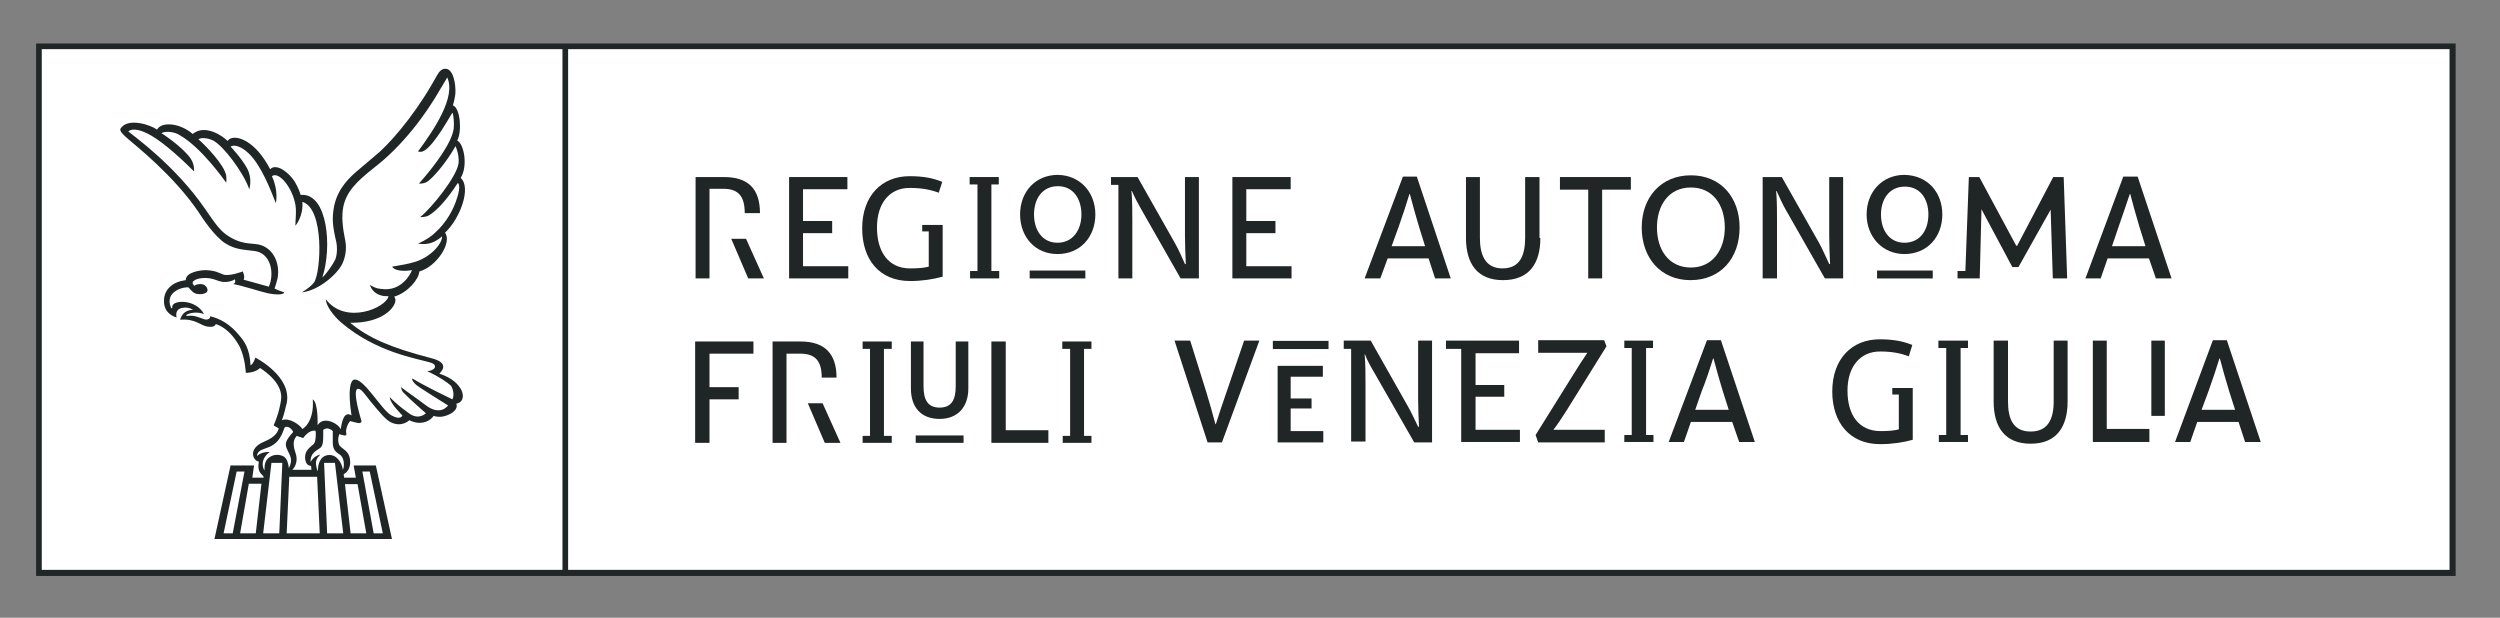
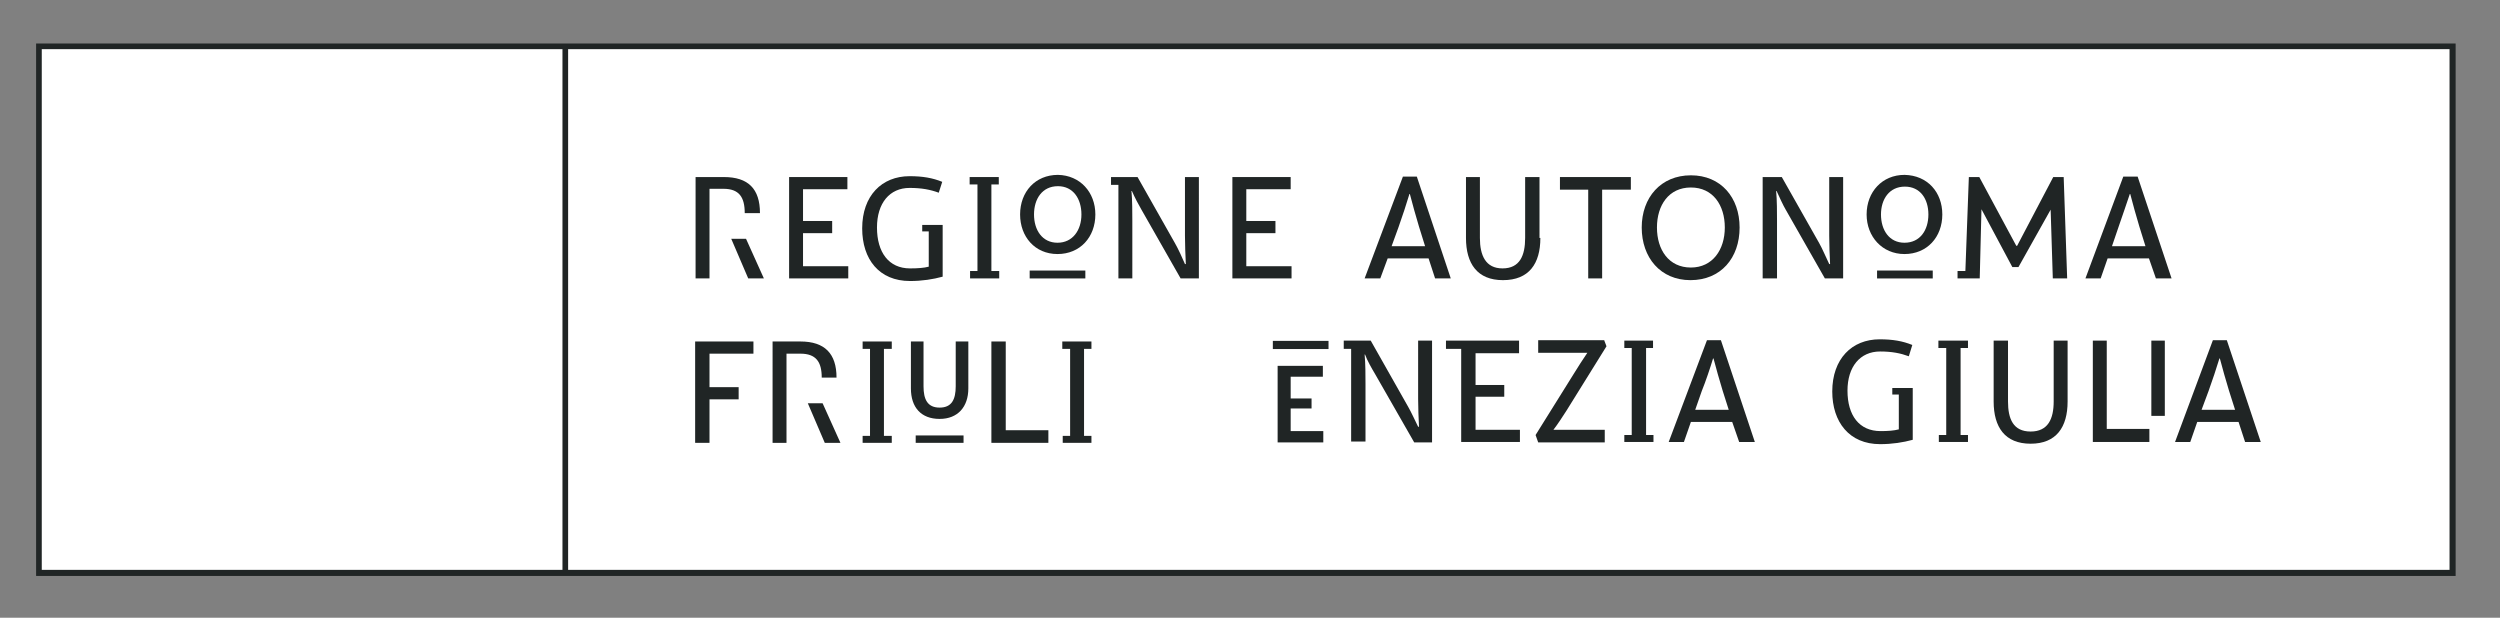
<svg xmlns="http://www.w3.org/2000/svg" version="1.1" id="Livello_1" x="0px" y="0px" viewBox="0 0 574.7 142" style="enable-background:new 0 0 574.7 142;" xml:space="preserve">
  <rect x="0" y="0" width="574.7" height="142" fill="#808080" stroke="none" />
  <style type="text/css">
	.st0{fill:#FFFFFF;}
	.st1{fill:#202525;}
	.st2{fill:none;stroke:#202525;stroke-width:1.821;}
	.st3{fill:none;stroke:#202525;stroke-width:1.814;}
	.st4{fill:none;stroke:#202525;stroke-width:3.097;}
	.st5{fill:none;stroke:#202525;stroke-width:1.878;}
</style>
  <rect x="9.3" y="11" class="st0" width="554.2" height="120.4" />
  <path class="st1" d="M564.5,10H8.3v122.4h556.2V10z M9.6,11.3h119.7V131H9.6V11.3z M130.6,11.3h432.5V131H130.6V11.3z" />
-   <path class="st1" d="M101,85.9c0-0.1,3-2.4-2-3.6c-9.2-2.4-14.3-4.6-18.5-8.1c7.5,0.1,10.5-3.6,10.4-5.3c0-0.2-0.1-0.5-0.3-0.7  c3.1-0.9,5.7-4,5.8-5.8c4-1.1,7.6-6.7,5.9-8.9c3.5-3.3,6.1-10.4,3.6-12.6c1.7-2.7,0.8-7.8-0.8-8.6c1.1-1.9,0.8-7.4-1-8.1  c0,0,0.3-0.8,0.5-2.1c0.3-1.3,0-5.5-1.7-6.2c-0.6-0.2-1.5-0.2-2.3,1.2l-1.5,2.6C94.7,27.2,89.2,33.5,86,36l-3.3,2.8  c-2.4,2-5,4.4-5.9,8.6c-0.5,2.7-0.4,4.4,0.5,8.2c0.2,0.8,0.3,2.6-0.2,4c-0.5,1.1-2.1,3.4-3,4.2c2.3-7,1.2-19.3-4.8-19  c-0.1,0-0.1,0-0.2,0c-0.2-0.7-0.5-1.5-1.1-2.6c-0.6-1.3-3.3-4.3-5.3-3.7c-0.2,0.1-0.4,0.2-0.6,0.4c-3.4-6.6-7.8-8-9.4-6.9  c-0.1,0.1-0.2,0.2-0.4,0.4c-0.9-1-5.1-4-8-1.6c-2.9-2.5-6.8-2.8-8-1.3c-0.1,0.1-0.1,0.2-0.2,0.3c-1.5-1.1-6.4-2.7-8.2-0.5  c-0.4,0.5-0.6,0.8,1.6,2.7c1.5,1.3,10.5,8.4,16.1,16.7c0.9,1.4,3.8,5.8,6.3,7.3c2.4,1.5,4.6,1.4,6.6,1.7c3.9,0.5,4.6,5.3,3.3,8.2  c-2.1-0.6-4.4-1.2-5.8-1.6c0.4-0.7-0.2-1.9-0.2-1.9s-3.1,1.2-4.5,0.7c-1.1-0.4-1.7-0.9-4-1c-0.8,0-4.6,0.3-4.6,2.3  c-1.4,0.2-2.7,0.6-3.8,1.7c-0.5,0.5-1.2,1.5-1.2,3c0,0.6-0.1,2.9,2.9,3.9c-0.3-1.2,0.2-2,1.2-2.2c1-0.2,1.6-0.1,2.6,0.4  c-1.8,0.1-2.6,1-3,2.3c3.6-0.3,4.7,1.4,6.4,1.6c0.9,0.1,1.6,0,1.8-0.6c0.6,0.2,3.2,1,5.5,5.2c1.3,2.7,1.4,6,1.4,6s2,0.1,3.3-1.1  c4.2,2.8,5.1,5.4,4.8,7.4c-0.1,0.7-0.5,3.1-1.7,5.8l1.2,0.7c-0.3,0.7-0.5,1.8-3.3,3c-4,1.6-2.6,4.5-1.3,4.6  c-0.2,1.2-0.1,2.2,0.5,2.8c0.3,0.3,0.5,0.5,0.6,0.7l0,0.2h-2.6l0.4-2.8H53l-3.7,16.9h40.8l-3.7-16.9h-5.1l0.5,2.8h-2.7l-0.1-0.8  c1.1-0.5,1.5-1.8,1.5-2.7c0-3-2.2-3-2.6-4.2c-0.4-1.3,0.1-2.1,0.1-2.3c1,0.3,1.8,0.6,1.6-0.2c-0.2-0.8,0.3-2.2,0.9-2.8  c1.6,0.4,2.5,0.8,2.6,0c0,0-2.2-7-0.9-7.4c0.8-0.2,1.7,1.3,3,2.9c2.4,2.9,3.6,4.3,4.7,4.8c2.5,1.2,4.2-0.5,4.2-0.5s1.1,0.6,2.3,0.6  c1.3,0,2.5-0.5,3.3-1.6c0,0,0.7,0.3,1.8,0.2c1.6-0.2,4-1.4,3.4-3C107.7,92.3,106.7,87.7,101,85.9 M53.5,122.6h-2.1l3-14.2h1.8  L53.5,122.6z M58.8,122.6h-3.6l2-11.4h2.9L58.8,122.6z M88,122.6h-2.1l-2.6-14.2H85L88,122.6z M84.2,122.6h-3.6l-1.3-11.3h2.9  L84.2,122.6z M64.9,106.4l-0.7,16.2h-3.7l1.9-16.2H64.9z M65.3,105c-0.6-0.4-1.9-0.7-3-0.1c-1.4,0.7-1.5,1.9-1.5,3.2  c0,0.2-1.5-2.2,1.2-4.2c-2.6-0.1-3,1.4-2.9,0.7c0.1-0.5,0.5-1,1.1-1.2c1.3-0.6,1.9-0.5,3.2-1.6c1.3-1.1,2-3.5,2-3.5  c0.7-0.6,1.7,0.3,2,1c-1.9,2.1-2,2.8-1.3,4.2c0.6,1.3,1.3,2.2,0.3,4.1C66.3,106.4,65.9,105.4,65.3,105 M67.9,104  c-1-2.8,0.2-3.5,0.3-3.8l1.5,0.5c0.8-1.1,1.7-1.8,2.8-1.7c0.2,0.5,0.1,2.2-0.2,2.8c-0.3,0.6-0.9,0.6-1.8,1.9c-0.6,0.9-0.6,3.3,1,3.4  c0,0.3,0.1,0.5,0.1,0.9h-4.4C68.1,107.1,68.5,105.6,67.9,104 M73.5,122.6h-7.6l0.6-13h6.4L73.5,122.6z M74.5,106.4H77l1.9,16.2h-3.7  L74.5,106.4z M78.1,104.5c1.5,1,0.8,3.8,0.7,3.4c-0.2-1.4-1.3-3.4-3.2-3.3c-2,0.1-2.6,2.2-2.5,3.7l-0.1-0.1  c-0.2-0.5-0.6-1.8-0.2-2.6c0.4-0.8,0.4-0.5,0.8-1.1c-0.9,0.2-1.7,0.8-2.2,1.7c-0.1-2.3,1.7-2.7,2.4-3.4c0.6-0.7,0.5-2.3,0.5-4  c0.4-0.2,0.7-0.4,1.1-0.3c0.4,0.1,0.8,0.3,1.1,0.6c0,1.6,0,1.7,0,2.6C76.5,103.2,77,103.8,78.1,104.5 M104,91.8c0,0-6.5-3.1-9.2-4.8  c-0.2,0.3,0.3,1,0.9,1.5c1,0.8,7.3,4.7,7.3,4.7s-1.7,2.6-5.2-0.1c-1.4-1.1-4.2-3-5.6-4.1c0,0.1,0.1,0.8,0.5,1.2  c1.4,1.5,5.2,4.8,5.2,4.8s-1.6,1.7-3.9,0c-1.8-1.3-2.9-2.2-4.4-3.7c0,1.4,2.9,4.2,2.9,4.2s-0.3,1.2-2.5,0c-2.3-1.2-6.5-8.9-8.7-8.2  c-0.7,0.3-1.4,2.1-0.5,8.2c-1.7-1.1-2.2,1.4-2.5,3.2c-0.2-0.8-1.9-2-3.4-2c-1.5,0-1.9,1.2-1.9,1c0-0.2,0.2-5-1.1-5.9  c0.4,5.3-2.4,6.9-2.4,6.8c-0.6-1-3.1-2.7-4.7-2c0.6-1.5,0.9-3.3,1.1-3.9c1.3-6.2-7.2-10.5-7.2-10.5c0,0-0.4,1.4-1.1,1.8  c-0.2-4-1.5-5.6-2.6-6.9c-2.1-2.6-4.5-3.9-6.7-4.4c0.1,0.5-0.5,0.9-1.3,0.7c-1-0.3-2.3-1-3.7-0.8c-0.6,0.1-0.6-0.2-0.3-0.3  c0.7-0.4,2.4-0.7,3.9-0.1c-1.9-3.6-7.5-3.3-7.3-1.6c0,0.5-0.2,0.2-0.3,0.1c-1.6-3.8,3.2-4.9,4.1-4.6c0,0.1,0.5,0.6,0.8,0.9  c0.5,0.5,1.2,0.7,2.2,0.6c0.8-0.1,1.3-0.4,1.3-0.9c0-0.5-0.4-1.3-1.5-1.4c-0.7,0-1.1,0.1-1.6,0.4c-0.2-0.4-0.5-0.6-0.2-1  c0.6-0.6,1.7-0.8,2.7-0.8c2.1,0,2.9,0.8,4.2,0.9c0.8,0.1,2-0.1,2.7-0.6c0.1,0.3,0.2,0.9-0.4,1.1c1.9,0.3,6.5,1.8,7.9,2.1  c1.9,0.4,3.8,0.4,3.8-0.2c-0.9-0.3-1.7-0.6-2.2-0.9c0.2-0.4,0.5-1.6,0.7-2.3c0.7-3.8-1.3-7.6-5.1-7.9c-2.7-0.2-4-0.5-6-1.7  c-2-1.2-3.1-2.8-5.5-6.3c-7-10.2-16.6-16.9-17.6-17.8c0,0-0.1-0.1-0.1-0.1c1.2-1,3.6,0.1,4.4,0.5c2.5,1.2,6.4,4.4,10.7,8.7  c0,0,0.2-1.5-0.8-3c-2-2.8-6.7-5.8-6.7-5.8c1.1-0.6,3.2-0.2,4.1,0.4c5.1,2.9,10.2,10.2,10.8,11c0,0,0.1-0.7,0-1.6  c-0.4-2.5-4.8-7-6.4-8.4c1-0.6,2.8,0,3.4,0.3c2.3,1.2,6.9,7.2,8.3,11.2c0,0,0.8-2.4-0.5-4.8c-1.3-2.4-3.8-5-3.8-5  c1.4-0.8,3.5,0.9,4.1,1.5c3,2.8,5.2,8.7,6.3,11.5c0,0,0.7-2.8-0.9-6.2c1.6-1.3,5.1,3,5.5,7.3c0.1,1.4-0.1,2.8-0.1,4.1  c0,0,1.9-2.2,1.6-5.5c5.1,1.5,4.3,16.1,2.7,18.5c-0.4,0.6-1.5,1.5-2.8,2.3c3.8-0.4,8.1-4.1,9.3-6.6c0.7-1.5,1-3.3,0.7-5.1  c-0.7-3.4-0.9-5.7-0.5-7.9c0.7-3.5,3-5.8,6.9-8.9c6.7-5.1,12.1-12.4,15.4-18.2l1.5-2.5c0,0,0-0.1,0.1-0.2c2.1,4.5-3.1,12.1-6.7,17  c0,0,0.5,0.3,1.3-0.1c2.5-1.3,6.3-8.5,6.6-8.8c0.3,0.6,0.4,2.5,0.3,3.6c-0.4,3.2-4.1,8.3-8,12.7c0,0,1.2,0.1,2-0.5  c1.2-0.8,4.3-4.3,6.4-8.1c0.3,0.5,0.9,2.4,0.7,4c-0.5,3.1-6,10-8.8,12.3c0,0,1.1,0.1,2-0.4c1.8-1.1,4-3.4,6.6-7.4l0.1,0  c0.6,0.7,0,2.7-0.2,3.3c-0.8,2.7-2.5,5.8-5.1,8.1c-0.7,0.7-1.9,1.6-3.9,2.5c2.6,0.4,3.9-0.5,4.8-1.1c0.5-0.4,0.7-0.5,0.7-0.6  c0.2,1.4-2.3,4.7-6.2,5.9c-1.7,0.5-2.9,0.7-5.3,1.1c0,0,0.4,0.5,1,0.7c1.6,0.5,3.5,0.1,3.6,0.1c-0.2,0.6-2.3,5.1-7.2,4.3  c-0.9-0.1-1.2-0.2-2.5-0.9c0,0,0.5,1.5,1.8,2.1c1.4,0.7,2.4,0.4,2.5,0.5c-0.5,2.6-9.8,6.7-14.4,0.7c0,1.4,1.7,3.8,3.6,5.4  c8,6.8,17.3,8.2,20.3,9.1c2.2,0.6,1,2-0.6,2c2.9,1.4,4.5,2.5,5.5,3.4C104.7,90.5,104,91.8,104,91.8" />
  <path class="st1" d="M215.8,44.3c-1.9-0.7-3.9-1.1-6.7-1.1c-4.6,0-7.5,3.5-7.5,9.1c0,5.7,2.7,9.4,7.6,9.4c1.7,0,3.2-0.1,4.3-0.4  v-8.1H212v-1.5h4.7v11.9c-2.2,0.6-4.7,1-7.5,1c-7.1,0-11-5-11-12.1c0-7.5,4.5-12,10.9-12c3,0,5.3,0.4,7.5,1.3L215.8,44.3z" />
  <path class="st1" d="M328.4,59.4h-9.4l-1.7,4.6h-3.6l8.8-23.4h3.2l7.8,23.4h-3.6L328.4,59.4 M319.9,56.6h7.7l-1.4-4.5  c-0.6-2-1.6-5.5-2.1-7.5h-0.1c-0.6,2-1.7,5.4-2.5,7.6L319.9,56.6z" />
  <path class="st1" d="M354.1,54.7c0,5.9-2.6,9.7-8.6,9.7c-5.9,0-8.5-3.8-8.5-9.7v-14h3.2v14c0,4,1.3,7,5.2,7c4,0,5.2-3,5.2-7v-14h3.3  V54.7z" />
  <polygon class="st1" points="374.9,43.6 368.3,43.6 368.3,64 365.1,64 365.1,43.6 358.6,43.6 358.6,40.7 374.9,40.7 " />
  <path class="st1" d="M399.9,52.3c0,7-4.3,12.1-11.3,12.1c-6.9,0-11.2-5.2-11.2-12.1s4.4-12,11.3-12  C395.6,40.3,399.9,45.4,399.9,52.3 M396.5,52.3c0-5.1-2.7-9.2-7.8-9.2c-5.1,0-7.8,4.1-7.8,9.2c0,5.1,2.7,9.2,7.8,9.2  C393.7,61.5,396.5,57.4,396.5,52.3" />
  <path class="st1" d="M405.2,40.7h4.4l8.6,15.2c0.7,1.2,1.7,3.6,2.3,4.8h0.2c-0.1-1.5-0.2-5.1-0.2-6.5V40.7h3.2V64h-4.2l-9-15.8  c-0.6-1-1.5-3-2.1-4.3h-0.1c0.2,2,0.2,5.2,0.2,6.8V64h-3.3V40.7z" />
  <path class="st1" d="M494,59.4h-9.5l-1.6,4.6h-3.5l8.7-23.4h3.3l7.8,23.4h-3.6L494,59.4 M485.5,56.6h7.7l-1.4-4.5  c-0.6-2-1.6-5.5-2.1-7.5h-0.1c-0.7,2-1.8,5.4-2.6,7.6L485.5,56.6z" />
  <polygon class="st1" points="184.6,61.2 195,61.2 195,64 181.4,64 181.4,40.7 194.8,40.7 194.8,43.5 184.6,43.5 184.6,50.8   191.3,50.8 191.3,53.6 184.6,53.6 " />
  <polygon class="st1" points="223,64 223,62.3 224.7,62.3 224.7,42.4 222.9,42.4 222.9,40.7 229.6,40.7 229.6,42.4 227.9,42.4   227.9,62.3 229.7,62.3 229.7,64 " />
  <polygon class="st1" points="455.1,64 455.5,48.1 462.6,61.4 464,61.4 471.4,48.2 471.9,64 475.2,64 474.4,40.7 472,40.7   463.7,56.5 463.5,56.5 455,40.7 452.6,40.7 451.8,62.3 450,62.3 450,64 " />
  <polygon class="st1" points="286.5,61.2 296.9,61.2 296.9,64 283.3,64 283.3,40.7 296.7,40.7 296.7,43.5 286.5,43.5 286.5,50.8   293.2,50.8 293.2,53.6 286.5,53.6 " />
  <path class="st1" d="M171.2,49c0-3.7-1.3-5.6-4.9-5.6h-3.2V64h-3.2V40.7h6.5c5.6,0,8.3,2.7,8.3,8.3H171.2z M175.6,64H172l-3.9-9.1  h3.4L175.6,64z" />
  <path class="st1" d="M272.4,40.7v13.5c0,1.4,0.1,5,0.2,6.5h-0.2c-0.5-1.2-1.6-3.6-2.3-4.8l-8.6-15.2l-6.1,0v1.8h1.7v12.4V64h3.2  V50.7c0-1.6,0-4.8-0.2-6.8h0.1c0.6,1.4,1.6,3.3,2.2,4.3l9,15.8h4.2V40.7H272.4z" />
  <path class="st1" d="M446.5,49.3c0,5.2-3.5,9.1-8.7,9.1c-5.1,0-8.7-4-8.7-9.1c0-5.2,3.6-9.1,8.7-9.1  C443.1,40.3,446.5,44.2,446.5,49.3 M443.3,49.3c0-3.6-1.9-6.4-5.4-6.4c-3.6,0-5.5,2.9-5.5,6.4c0,3.6,1.9,6.5,5.4,6.5  C441.4,55.8,443.3,52.9,443.3,49.3" />
  <line class="st2" x1="431.5" y1="63.1" x2="444.3" y2="63.1" />
  <path class="st1" d="M251.8,49.3c0,5.2-3.5,9.1-8.7,9.1c-5.2,0-8.6-4-8.6-9.1c0-5.2,3.5-9.1,8.7-9.1  C248.3,40.3,251.8,44.2,251.8,49.3 M248.6,49.3c0-3.6-1.9-6.5-5.4-6.5c-3.6,0-5.5,2.9-5.5,6.5c0,3.6,1.9,6.5,5.4,6.5  C246.6,55.8,248.6,52.9,248.6,49.3" />
  <line class="st3" x1="236.7" y1="63.1" x2="249.5" y2="63.1" />
  <polygon class="st1" points="173.2,81.3 163.1,81.3 163.1,89 169.8,89 169.8,91.8 163.1,91.8 163.1,101.8 159.8,101.8 159.8,78.5   173.2,78.5 " />
  <path class="st1" d="M188.9,86.8c0-3.6-1.3-5.5-4.9-5.5h-3.2v20.5h-3.2V78.5h6.4c5.6,0,8.3,2.8,8.3,8.3H188.9z M193.2,101.8h-3.6  l-3.9-9.1h3.4L193.2,101.8z" />
  <polygon class="st1" points="198.3,101.8 198.3,100.2 200,100.2 200,80.2 198.3,80.2 198.3,78.5 205,78.5 205,80.2 203.2,80.2   203.2,100.2 205,100.2 205,101.8 " />
  <polygon class="st1" points="244.3,101.8 244.3,100.2 246,100.2 246,80.2 244.2,80.2 244.2,78.5 250.9,78.5 250.9,80.2 249.2,80.2   249.2,100.2 250.9,100.2 250.9,101.8 " />
  <polygon class="st1" points="231.2,98.9 241,98.9 241,101.8 227.9,101.8 227.9,78.5 231.2,78.5 " />
  <path class="st1" d="M438.8,81.9c-1.9-0.7-3.9-1.1-6.6-1.1c-4.6,0-7.5,3.5-7.5,9c0,5.7,2.7,9.3,7.6,9.3c1.7,0,3.1-0.1,4.2-0.4v-8  H435v-1.5h4.7v11.9c-2.2,0.6-4.7,1-7.5,1c-7.1,0-11-5.1-11-12.1c0-7.5,4.5-12,10.9-12c3,0,5.3,0.4,7.5,1.3L438.8,81.9z" />
  <polygon class="st1" points="445.7,101.6 445.7,100 447.4,100 447.4,80 445.6,80 445.6,78.3 452.4,78.3 452.4,80 450.7,80   450.7,100 452.4,100 452.4,101.6 " />
  <path class="st1" d="M475.3,92.3c0,5.9-2.6,9.7-8.5,9.7c-5.9,0-8.5-3.8-8.5-9.7v-14h3.3v14c0,4,1.2,6.9,5.2,6.9c4,0,5.3-2.9,5.3-6.9  v-14h3.2V92.3z" />
  <path class="st1" d="M514.6,97h-9.5l-1.6,4.6H500l8.7-23.4h3.2l7.8,23.4h-3.6L514.6,97 M506.1,94.2h7.7l-1.4-4.4  c-0.6-2-1.6-5.4-2.1-7.4h-0.1c-0.6,2-1.7,5.3-2.5,7.5L506.1,94.2z" />
  <polygon class="st1" points="484.3,98.6 494.1,98.6 494.1,101.6 481.1,101.6 481.1,78.3 484.3,78.3 " />
  <line class="st4" x1="496.1" y1="95.6" x2="496.1" y2="78.3" />
  <polygon class="st1" points="217.7,100.1 221.5,100.1 221.5,101.8 210.5,101.8 210.5,100.1 214.5,100.1 " />
  <path class="st1" d="M222.6,89.3c0,4.2-2.4,7-6.6,7c-4.3,0-6.6-2.7-6.6-7V78.5h2.9v10.3c0,3,0.9,4.9,3.7,4.9c2.8,0,3.7-1.9,3.7-4.9  V78.5h2.9V89.3z" />
  <line class="st5" x1="292.6" y1="79.3" x2="305.4" y2="79.3" />
  <polygon class="st1" points="296.7,99.1 304.2,99.1 304.2,101.7 293.7,101.7 293.7,84.1 304.1,84.1 304.1,86.6 296.7,86.6   296.7,91.6 301.5,91.6 301.5,93.9 296.7,93.9 " />
-   <path class="st1" d="M277.3,90.1c0.6,2,1.6,5.4,2.1,7.4h0.1c0.6-2,1.7-5.2,2.5-7.5l4-11.7h3.5l-8.6,23.4h-3.3L270,78.3h3.6  L277.3,90.1z" />
  <polygon class="st1" points="339.2,98.8 349.4,98.8 349.4,101.6 335.9,101.6 335.9,80.2 332.4,80.2 332.4,78.3 349.2,78.3   349.2,81.2 339.2,81.2 339.2,88.5 345.8,88.5 345.8,91.2 339.2,91.2 " />
  <path class="st1" d="M315.1,78.3l8.6,15.2c0.7,1.2,1.7,3.4,2.3,4.6h0.2c-0.1-1.5-0.2-5-0.2-6.4V78.3h3.2v23.4h-4.1L316,85.8  c-0.6-1-1.7-2.9-2.2-4.3h-0.1c0.2,2,0.2,5.1,0.2,6.7v13.3h-3.3V80.2h-1.7v-1.9h1.7H315.1z" />
  <path class="st1" d="M368.8,78.3l0.5,1.3l-9.2,14.8c-0.9,1.4-2,3.1-3,4.4h11.8v2.9h-15.3L353,100l8.8-14.1c0.8-1.3,2.2-3.5,3.1-4.8  h-11.3v-2.9H368.8z" />
  <polygon class="st1" points="373.4,101.6 373.4,100 375.1,100 375.1,80 373.4,80 373.4,78.3 380,78.3 380,80 378.4,80 378.4,100   380.1,100 380.1,101.6 " />
  <path class="st1" d="M398.2,97h-9.5l-1.6,4.6h-3.5l8.8-23.4h3.2l7.8,23.4h-3.6L398.2,97 M389.7,94.2h7.7l-1.4-4.4  c-0.6-2-1.6-5.4-2.1-7.4h-0.1c-0.6,2-1.7,5.3-2.6,7.5L389.7,94.2z" />
</svg>